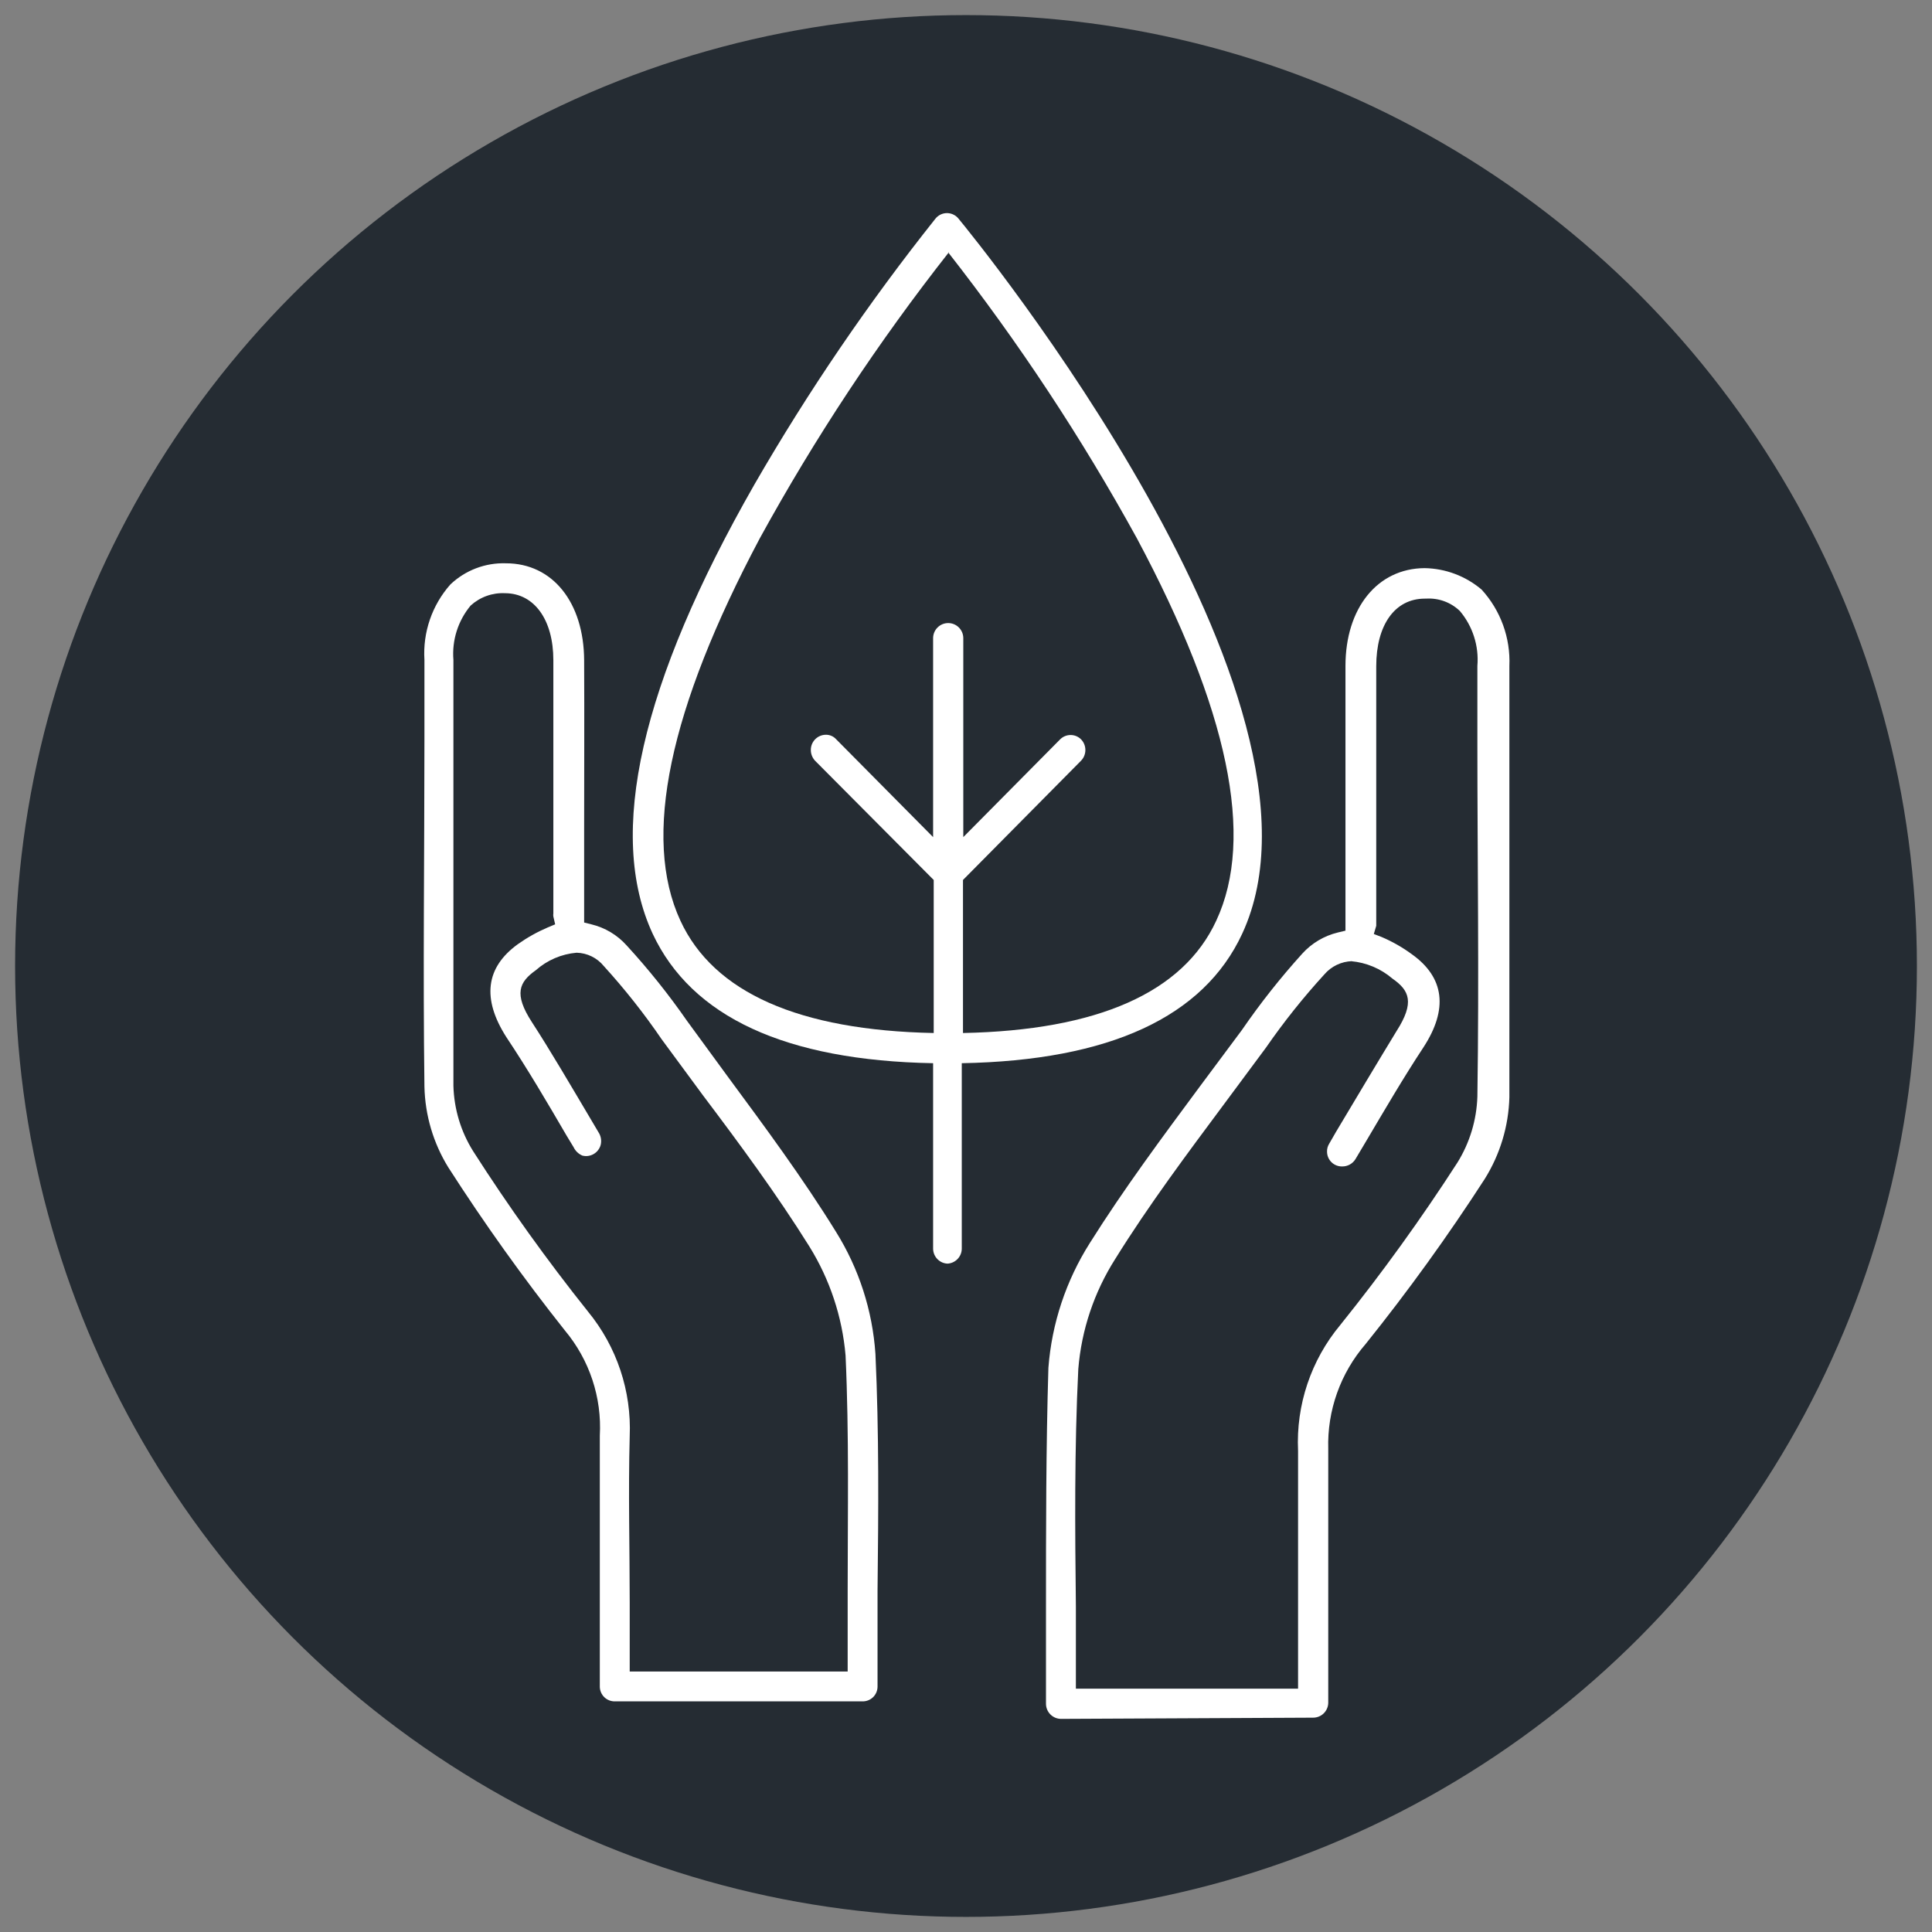
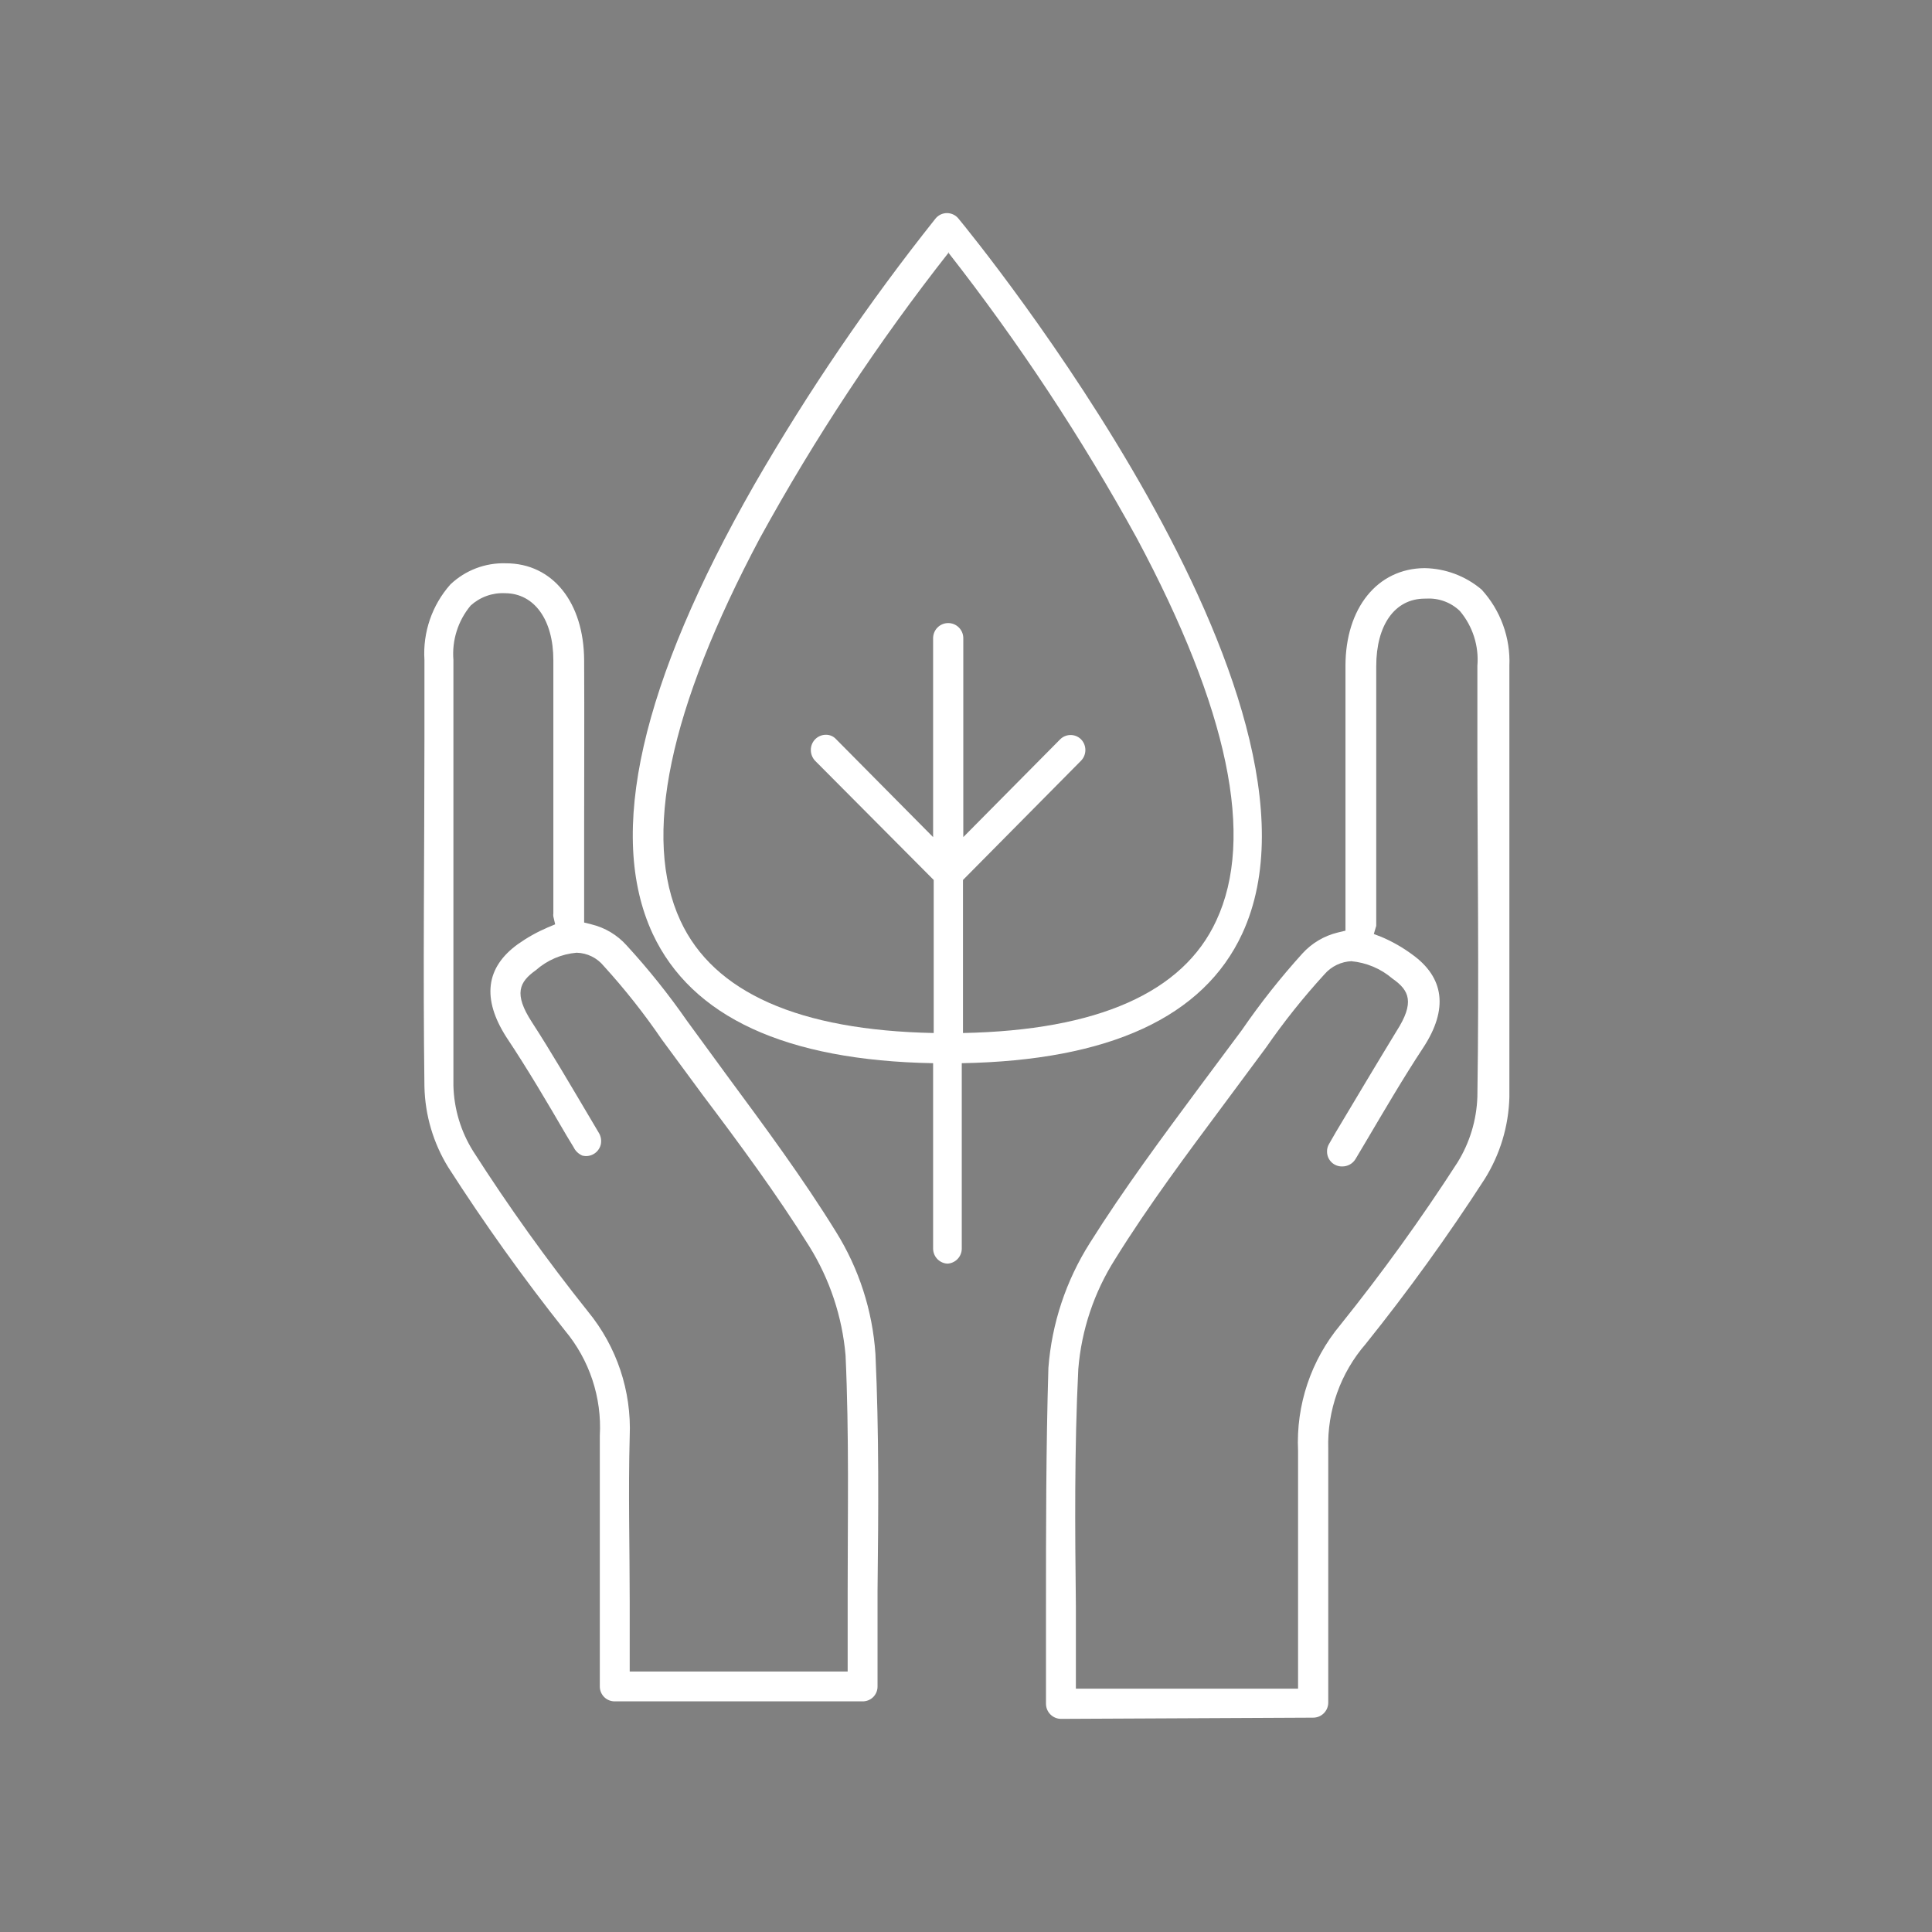
<svg xmlns="http://www.w3.org/2000/svg" width="80" height="80" viewBox="0 0 80 80">
  <rect x="0" y="0" width="80" height="80" fill="#808080" stroke="none" />
  <g fill="none" fill-rule="evenodd">
-     <circle cx="40" cy="40" r="39.375" fill="#252C33" />
    <path fill="#FFF" d="M39.288 10.45c-2.929 3.725-5.546 7.684-7.825 11.838-3.75 7.062-4.888 12.387-3.288 15.837 1.375 2.975 4.912 4.538 10.488 4.65v-6.337L33.75 31.5c-.114-.122-.177-.283-.175-.45 0-.34.272-.618.612-.625.167-.005.327.063.438.188l4.013 4.05v-8.238c0-.345.28-.625.625-.625s.625.28.625.625v8.238l4.012-4.05c.239-.237.624-.237.863 0 .24.247.24.64 0 .887l-4.888 4.938v6.337c5.575-.112 9.112-1.675 10.487-4.65 1.613-3.45.5-8.75-3.287-15.837-2.282-4.15-4.894-8.109-7.813-11.838m0 41.875c-.345 0-.624-.28-.624-.625v-7.675c-6.1-.112-10-1.913-11.613-5.362-1.912-4.125-.487-10.375 4.213-18.6 2.222-3.853 4.73-7.534 7.5-11.013.102-.126.25-.206.413-.223.161-.016.323.033.449.136.032.025.062.055.087.087.663.8 16.25 19.912 11.75 29.613-1.6 3.45-5.5 5.25-11.612 5.362V51.7c0 .34-.272.618-.613.625" />
    <path fill="#FFF" d="M20.913 24.563c-.525-.026-1.037.159-1.425.512-.523.628-.779 1.436-.713 2.25v17.637c.026.957.306 1.889.813 2.7 1.47 2.299 3.06 4.518 4.762 6.65 1.19 1.451 1.804 3.289 1.725 5.163-.063 2.3 0 4.637 0 6.9v2.838H35.1v-.375-2.963c0-3.175.063-6.462-.087-9.75-.138-1.601-.652-3.147-1.5-4.513-1.35-2.162-2.9-4.262-4.4-6.25L27.4 43.037C26.672 41.97 25.87 40.956 25 40c-.277-.339-.688-.54-1.125-.55-.626.054-1.217.308-1.688.725-.687.488-.925.975-.162 2.15.763 1.175 1.588 2.587 2.5 4.125l.288.487c.076.142.098.306.062.463-.041.16-.145.299-.288.383-.143.085-.314.109-.474.067-.16-.069-.289-.193-.363-.35l-.288-.475c-.787-1.35-1.6-2.737-2.5-4.087-1.012-1.588-.85-2.876.476-3.838.39-.277.809-.512 1.25-.7l.3-.125-.075-.325c-.007-.041-.007-.084 0-.125V27.337c0-1.674-.788-2.762-1.988-2.774h-.012zm4.55 45.887c-.165.003-.324-.06-.442-.175-.117-.115-.184-.273-.184-.438v-3.275-7.112c.089-1.586-.43-3.145-1.45-4.363-1.72-2.167-3.33-4.42-4.825-6.75-.62-1.005-.96-2.157-.987-3.337-.063-4.788 0-9.663 0-14.375v-3.3c-.072-1.143.315-2.268 1.075-3.125.619-.588 1.447-.903 2.3-.875 1.938 0 3.225 1.625 3.238 4.012.012 2.388 0 4.7 0 7.113v3.75l.3.075c.565.136 1.075.442 1.462.875.903.984 1.738 2.028 2.5 3.125l1.7 2.325c1.513 2.05 3.087 4.175 4.462 6.4.954 1.527 1.516 3.266 1.638 5.063.15 3.262.125 6.45.087 9.812v3.963c0 .164-.066.322-.183.437-.118.115-.277.178-.442.175h-10.25zM55.987 39.8c-.444.012-.862.212-1.15.55-.871.952-1.677 1.963-2.412 3.025l-1.762 2.375c-1.45 1.95-3.1 4.15-4.488 6.388-.87 1.37-1.394 2.932-1.525 4.55-.163 3.287-.137 6.624-.1 9.837v3.4h9.2V67.2v-7.125c-.089-1.895.535-3.755 1.75-5.213 1.732-2.156 3.351-4.4 4.85-6.724.509-.82.793-1.76.825-2.725.075-5 0-10 0-14.513v-3.325c.069-.824-.192-1.643-.725-2.275-.374-.36-.882-.546-1.4-.512H59c-1.25 0-2.013 1.1-2.013 2.8v10.749l-.1.338.325.125c.443.189.863.428 1.25.713 1.35.962 1.513 2.275.475 3.862-.825 1.25-1.612 2.6-2.374 3.888l-.438.737c-.118.19-.327.303-.55.3-.165.003-.324-.06-.441-.175-.118-.115-.184-.273-.184-.438-.004-.114.027-.227.087-.325l.288-.5c.813-1.362 1.662-2.787 2.5-4.162.762-1.188.537-1.688-.163-2.175-.484-.416-1.088-.67-1.724-.725h.05zM43.95 71.175c-.168.003-.33-.061-.45-.179-.12-.117-.188-.278-.188-.446v-4c0-3.237 0-6.587.1-9.912.14-1.836.729-3.608 1.713-5.163 1.413-2.25 3.013-4.4 4.55-6.475l1.75-2.35c.762-1.109 1.597-2.165 2.5-3.163.392-.433.906-.738 1.475-.875l.313-.075v-4.712-6.25c0-2.4 1.325-4.037 3.274-4.05.867.014 1.702.328 2.363.888.786.86 1.2 1.997 1.15 3.162v17.863c-.033 1.2-.387 2.37-1.025 3.387-1.524 2.358-3.168 4.636-4.925 6.825-1.044 1.204-1.598 2.757-1.55 4.35v10.5c0 .168-.068.329-.187.446-.12.118-.283.182-.45.179l-10.413.05z" />
  </g>
</svg>